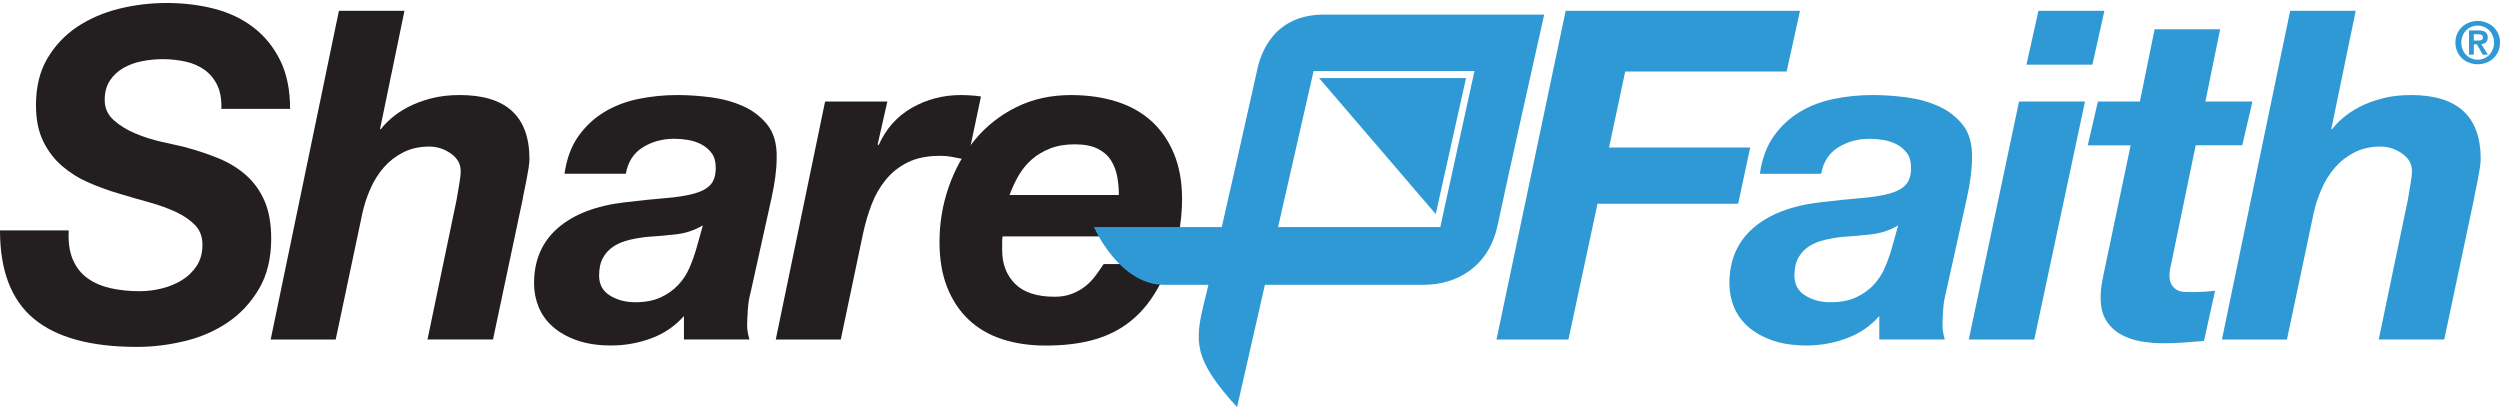
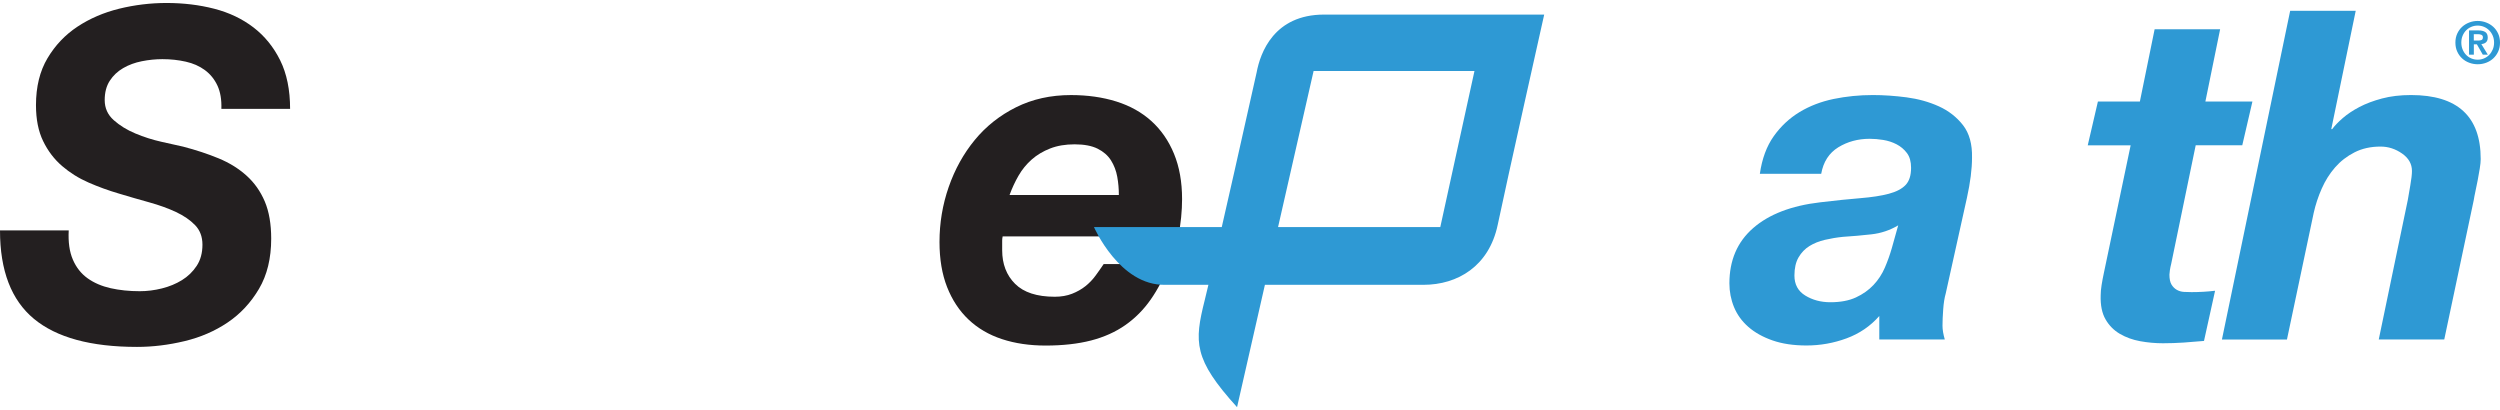
<svg xmlns="http://www.w3.org/2000/svg" width="384" height="63" viewBox="0 0 384 63" fill="none">
  <path d="M11.194 39.883C11.712 41.087 12.469 42.041 13.459 42.747C14.45 43.456 15.633 43.962 17 44.269C18.371 44.575 19.857 44.729 21.462 44.729C22.595 44.729 23.727 44.587 24.864 44.303C25.997 44.02 27.026 43.598 27.944 43.031C28.865 42.463 29.618 41.735 30.209 40.838C30.801 39.941 31.096 38.856 31.096 37.583C31.096 36.357 30.716 35.356 29.963 34.578C29.211 33.8 28.232 33.129 27.026 32.562C25.82 31.998 24.453 31.504 22.917 31.078C21.381 30.653 19.837 30.208 18.278 29.736C16.673 29.265 15.114 28.701 13.601 28.038C12.088 27.379 10.733 26.528 9.527 25.493C8.325 24.454 7.354 23.181 6.624 21.671C5.891 20.165 5.526 18.325 5.526 16.155C5.526 13.326 6.117 10.922 7.296 8.941C8.475 6.959 10.011 5.345 11.9 4.095C13.789 2.846 15.925 1.926 18.313 1.335C20.698 0.753 23.117 0.458 25.574 0.458C28.17 0.458 30.616 0.753 32.905 1.343C35.194 1.933 37.202 2.888 38.926 4.207C40.65 5.529 42.017 7.212 43.035 9.263C44.049 11.313 44.559 13.801 44.559 16.722H34.003C34.049 15.308 33.85 14.12 33.4 13.15C32.951 12.184 32.314 11.394 31.488 10.781C30.662 10.167 29.683 9.73 28.547 9.474C27.414 9.217 26.212 9.086 24.937 9.086C23.896 9.086 22.848 9.194 21.784 9.405C20.721 9.615 19.765 9.968 18.916 10.463C18.067 10.957 17.38 11.605 16.861 12.406C16.339 13.211 16.082 14.2 16.082 15.377C16.082 16.604 16.543 17.627 17.464 18.451C18.386 19.275 19.496 19.962 20.794 20.502C22.091 21.046 23.424 21.472 24.795 21.779C26.166 22.085 27.276 22.334 28.124 22.522C30.109 23.04 31.926 23.642 33.581 24.324C35.232 25.006 36.66 25.892 37.866 26.977C39.072 28.061 40.001 29.38 40.666 30.936C41.326 32.493 41.656 34.402 41.656 36.663C41.656 39.68 41.03 42.248 39.779 44.372C38.527 46.492 36.922 48.217 34.963 49.536C33.001 50.858 30.793 51.813 28.339 52.399C25.882 52.989 23.451 53.285 21.043 53.285C13.958 53.285 8.682 51.847 5.211 48.972C1.736 46.093 0 41.57 0 35.391H10.556C10.46 37.185 10.671 38.68 11.194 39.883Z" fill="#231F20" />
-   <path d="M62.127 1.657L58.372 19.831H58.514C58.89 19.314 59.435 18.746 60.142 18.133C60.849 17.52 61.701 16.956 62.692 16.435C63.683 15.917 64.838 15.48 66.163 15.128C67.484 14.775 68.974 14.599 70.625 14.599C77.756 14.599 81.323 17.876 81.323 24.427C81.323 24.807 81.277 25.29 81.181 25.876C81.085 26.467 80.982 27.068 80.863 27.678C80.744 28.291 80.625 28.87 80.509 29.411C80.39 29.955 80.31 30.388 80.26 30.718L75.725 52.146H65.664L70.126 30.718C70.218 30.15 70.349 29.399 70.514 28.456C70.679 27.513 70.763 26.785 70.763 26.263C70.763 25.179 70.257 24.282 69.239 23.576C68.221 22.867 67.123 22.514 65.944 22.514C64.431 22.514 63.099 22.81 61.943 23.4C60.783 23.99 59.793 24.757 58.967 25.7C58.141 26.643 57.454 27.728 56.913 28.954C56.367 30.181 55.956 31.431 55.672 32.703L51.563 52.15H41.576L52.059 1.657H62.127Z" fill="#231F20" />
-   <path d="M88.835 20.931C89.921 19.398 91.242 18.164 92.801 17.217C94.36 16.274 96.108 15.603 98.043 15.2C99.978 14.802 101.987 14.599 104.064 14.599C105.715 14.599 107.439 14.717 109.236 14.951C111.03 15.189 112.685 15.649 114.194 16.331C115.703 17.014 116.943 17.983 117.915 19.229C118.883 20.479 119.343 22.143 119.297 24.216C119.297 25.961 119.036 28.012 118.518 30.369L115.258 45.078C115.069 45.737 114.939 46.55 114.87 47.516C114.801 48.481 114.762 49.317 114.762 50.026C114.762 50.64 114.881 51.349 115.115 52.146H105.055V48.539C103.684 50.095 102.01 51.238 100.024 51.97C98.039 52.702 95.985 53.066 93.861 53.066C91.876 53.066 90.14 52.806 88.654 52.288C87.168 51.77 85.928 51.077 84.933 50.203C83.942 49.333 83.209 48.317 82.737 47.163C82.264 46.009 82.03 44.794 82.03 43.521C82.03 39.987 83.243 37.158 85.678 35.034C88.109 32.914 91.546 31.592 95.985 31.074C98.346 30.791 100.401 30.58 102.148 30.438C103.895 30.296 105.347 30.074 106.506 29.767C107.662 29.46 108.526 29.012 109.091 28.422C109.659 27.831 109.939 26.95 109.939 25.769C109.939 24.826 109.728 24.071 109.302 23.507C108.875 22.94 108.346 22.495 107.708 22.162C107.071 21.832 106.383 21.61 105.654 21.491C104.92 21.372 104.225 21.315 103.565 21.315C101.768 21.315 100.163 21.752 98.749 22.622C97.332 23.496 96.457 24.849 96.127 26.689H86.707C87.037 24.385 87.748 22.461 88.835 20.931ZM103.853 35.992C102.39 36.157 100.923 36.288 99.46 36.38C98.515 36.475 97.594 36.629 96.699 36.84C95.8 37.05 95.009 37.369 94.326 37.794C93.642 38.22 93.085 38.795 92.659 39.527C92.233 40.259 92.022 41.187 92.022 42.321C92.022 43.69 92.575 44.713 93.688 45.396C94.798 46.078 96.084 46.423 97.547 46.423C99.106 46.423 100.416 46.174 101.48 45.679C102.543 45.185 103.438 44.548 104.171 43.77C104.905 42.992 105.481 42.111 105.907 41.118C106.333 40.129 106.687 39.136 106.971 38.147L107.962 34.612C106.687 35.368 105.316 35.828 103.853 35.992Z" fill="#231F20" />
-   <path d="M136.297 15.591L134.811 22.169L134.953 22.311C136.086 19.766 137.798 17.846 140.087 16.546C142.376 15.25 144.868 14.602 147.56 14.602C148.596 14.602 149.637 14.671 150.678 14.813L148.623 24.573C147.917 24.431 147.206 24.289 146.5 24.148C145.789 24.006 145.083 23.937 144.376 23.937C142.441 23.937 140.797 24.266 139.453 24.926C138.106 25.585 136.973 26.482 136.051 27.613C135.13 28.744 134.396 30.028 133.855 31.465C133.309 32.903 132.875 34.402 132.545 35.958L129.143 52.154H119.155L126.735 15.591H136.297Z" fill="#231F20" />
  <path d="M153.934 36.947C153.934 37.135 153.934 37.327 153.934 37.514V38.434C153.934 40.554 154.594 42.279 155.919 43.598C157.24 44.916 159.272 45.58 162.013 45.58C163.004 45.58 163.891 45.426 164.671 45.12C165.45 44.813 166.134 44.426 166.725 43.954C167.316 43.483 167.835 42.942 168.284 42.329C168.733 41.716 169.144 41.125 169.524 40.562H179.585C178.783 42.636 177.838 44.453 176.751 46.005C175.665 47.562 174.367 48.869 172.854 49.931C171.341 50.992 169.582 51.782 167.578 52.3C165.569 52.817 163.242 53.078 160.6 53.078C158.143 53.078 155.912 52.748 153.907 52.089C151.899 51.429 150.186 50.425 148.769 49.083C147.352 47.742 146.254 46.078 145.474 44.096C144.695 42.114 144.307 39.807 144.307 37.166C144.307 34.245 144.779 31.427 145.724 28.713C146.669 26.003 148.001 23.599 149.725 21.499C151.45 19.402 153.562 17.727 156.065 16.477C158.569 15.227 161.38 14.602 164.494 14.602C167.044 14.602 169.371 14.932 171.471 15.591C173.572 16.251 175.369 17.255 176.855 18.597C178.341 19.942 179.501 21.614 180.326 23.619C181.152 25.623 181.567 27.942 181.567 30.584C181.567 32.378 181.378 34.287 180.998 36.311H154.007C153.957 36.548 153.934 36.759 153.934 36.947ZM171.61 27.153C171.444 26.233 171.126 25.397 170.653 24.642C170.181 23.887 169.494 23.289 168.599 22.84C167.7 22.392 166.522 22.169 165.058 22.169C163.642 22.169 162.39 22.38 161.303 22.806C160.216 23.231 159.272 23.795 158.469 24.504C157.666 25.213 156.991 26.037 156.449 26.98C155.904 27.923 155.447 28.912 155.067 29.951H171.855C171.859 29.004 171.775 28.073 171.61 27.153Z" fill="#231F20" />
  <path d="M237.189 2.24C237.189 2.24 211.081 2.24 203.382 2.24C195.683 2.24 193.582 8.109 193.021 11.114C193.021 11.114 186.651 39.696 185.042 46.12C183.433 52.549 183.291 55.136 190.011 62.542L201.769 10.904H226.479L221.23 34.873H168.031C168.031 34.873 171.951 43.889 178.952 43.748C187.142 43.748 213.393 43.748 218.642 43.748C223.891 43.748 228.722 40.884 230.051 34.525C231.379 28.165 237.189 2.24 237.189 2.24Z" fill="#2E99D4" />
-   <path d="M202.61 11.988H225.185L220.527 32.88L202.61 11.988Z" fill="#2E99D4" />
-   <path d="M276.48 1.657L274.426 10.991H249.631L247.15 22.66H268.827L266.984 31.289H245.376L240.914 52.15H229.862L240.488 1.657H276.48Z" fill="#2E99D4" />
+   <path d="M202.61 11.988H225.185L202.61 11.988Z" fill="#2E99D4" />
  <path d="M272.44 20.931C273.527 19.398 274.848 18.164 276.407 17.217C277.966 16.274 279.713 15.603 281.649 15.2C283.584 14.802 285.592 14.599 287.67 14.599C289.321 14.599 291.045 14.717 292.842 14.951C294.636 15.189 296.291 15.649 297.8 16.331C299.309 17.014 300.549 17.983 301.521 19.229C302.488 20.479 302.949 22.143 302.903 24.216C302.903 25.961 302.642 28.012 302.124 30.369L298.863 45.078C298.675 45.737 298.545 46.55 298.476 47.516C298.406 48.481 298.368 49.317 298.368 50.026C298.368 50.64 298.487 51.349 298.721 52.146H288.66V48.539C287.29 50.095 285.615 51.238 283.63 51.97C281.645 52.702 279.59 53.066 277.467 53.066C275.482 53.066 273.746 52.806 272.26 52.288C270.774 51.77 269.533 51.077 268.539 50.203C267.548 49.333 266.815 48.317 266.342 47.163C265.87 46.009 265.636 44.794 265.636 43.521C265.636 39.987 266.849 37.158 269.284 35.034C271.715 32.914 275.151 31.592 279.59 31.074C281.952 30.791 284.006 30.58 285.754 30.438C287.501 30.296 288.952 30.074 290.108 29.767C291.264 29.46 292.128 29.012 292.692 28.422C293.261 27.831 293.541 26.95 293.541 25.769C293.541 24.826 293.33 24.071 292.904 23.507C292.477 22.94 291.948 22.495 291.31 22.162C290.684 21.84 289.997 21.614 289.267 21.495C288.534 21.376 287.839 21.319 287.178 21.319C285.381 21.319 283.78 21.756 282.359 22.626C280.942 23.5 280.067 24.853 279.736 26.693H270.313C270.647 24.385 271.354 22.461 272.44 20.931ZM287.459 35.992C285.996 36.157 284.529 36.288 283.066 36.38C282.121 36.475 281.199 36.629 280.301 36.84C279.402 37.05 278.611 37.369 277.928 37.794C277.244 38.22 276.687 38.795 276.261 39.527C275.835 40.259 275.624 41.187 275.624 42.321C275.624 43.69 276.177 44.713 277.29 45.396C278.4 46.078 279.686 46.423 281.149 46.423C282.708 46.423 284.018 46.174 285.082 45.679C286.145 45.185 287.04 44.548 287.773 43.77C288.503 42.992 289.083 42.111 289.509 41.118C289.935 40.129 290.289 39.136 290.573 38.147L291.564 34.612C290.293 35.368 288.922 35.828 287.459 35.992Z" fill="#2E99D4" />
-   <path d="M320.256 15.591L312.465 52.154H302.404L310.126 15.591H320.256ZM311.263 9.933L313.106 1.661H323.236L321.393 9.933H311.263Z" fill="#2E99D4" />
  <path d="M345.973 15.591L344.414 22.311H337.26L333.504 40.485C333.408 40.864 333.339 41.206 333.293 41.512C333.247 41.819 333.224 42.041 333.224 42.183C333.224 42.842 333.331 43.348 333.542 43.705C333.754 44.058 334.026 44.33 334.357 44.518C334.687 44.705 335.052 44.813 335.455 44.836C335.854 44.859 336.246 44.87 336.622 44.87C337.851 44.87 339.053 44.801 340.236 44.659L338.534 52.368C337.494 52.46 336.457 52.545 335.416 52.617C334.376 52.686 333.316 52.725 332.229 52.725C331.046 52.725 329.879 52.617 328.723 52.407C327.567 52.196 326.527 51.816 325.605 51.276C324.684 50.735 323.95 49.992 323.409 49.049C322.863 48.106 322.618 46.879 322.664 45.372C322.664 44.901 322.71 44.372 322.806 43.782C322.898 43.191 323.017 42.57 323.159 41.907L327.268 22.319H320.678L322.238 15.599H328.685L330.95 4.498H341.011L338.746 15.599H345.973V15.591Z" fill="#2E99D4" />
  <path d="M361.839 1.657L358.084 19.831H358.226C358.602 19.314 359.148 18.746 359.854 18.133C360.565 17.52 361.413 16.956 362.404 16.435C363.395 15.917 364.554 15.48 365.875 15.128C367.196 14.775 368.686 14.599 370.337 14.599C377.468 14.599 381.036 17.876 381.036 24.427C381.036 24.807 380.989 25.29 380.893 25.876C380.797 26.467 380.694 27.068 380.575 27.678C380.456 28.291 380.337 28.87 380.221 29.411C380.102 29.955 380.022 30.388 379.972 30.718L375.437 52.146H365.376L369.838 30.718C369.934 30.15 370.061 29.399 370.226 28.456C370.391 27.513 370.476 26.785 370.476 26.263C370.476 25.179 369.969 24.282 368.951 23.576C367.933 22.867 366.835 22.514 365.656 22.514C364.143 22.514 362.811 22.81 361.655 23.4C360.499 23.99 359.505 24.757 358.679 25.7C357.853 26.643 357.166 27.728 356.625 28.954C356.079 30.181 355.669 31.431 355.384 32.703L351.276 52.15H341.288L351.771 1.657H361.839Z" fill="#2E99D4" />
  <path d="M377.43 5.168C377.618 4.758 377.867 4.409 378.182 4.122C378.497 3.834 378.862 3.612 379.277 3.455C379.692 3.298 380.122 3.217 380.575 3.217C381.028 3.217 381.458 3.298 381.873 3.455C382.287 3.612 382.652 3.834 382.967 4.122C383.282 4.409 383.532 4.758 383.72 5.168C383.908 5.579 384 6.035 384 6.541C384 7.051 383.908 7.511 383.72 7.921C383.532 8.331 383.282 8.68 382.967 8.971C382.652 9.262 382.287 9.485 381.873 9.638C381.458 9.791 381.028 9.868 380.575 9.868C380.122 9.868 379.692 9.791 379.277 9.638C378.862 9.485 378.497 9.262 378.182 8.971C377.867 8.68 377.614 8.331 377.43 7.921C377.242 7.511 377.149 7.051 377.149 6.541C377.149 6.035 377.242 5.579 377.43 5.168ZM378.255 7.591C378.386 7.913 378.563 8.189 378.789 8.423C379.016 8.657 379.281 8.841 379.588 8.971C379.895 9.101 380.221 9.167 380.575 9.167C380.92 9.167 381.247 9.101 381.55 8.971C381.857 8.841 382.122 8.657 382.349 8.423C382.575 8.189 382.756 7.909 382.89 7.591C383.025 7.269 383.09 6.92 383.09 6.541C383.09 6.161 383.025 5.812 382.89 5.494C382.756 5.176 382.575 4.9 382.349 4.67C382.122 4.44 381.857 4.256 381.55 4.126C381.243 3.995 380.916 3.93 380.575 3.93C380.225 3.93 379.895 3.995 379.588 4.126C379.281 4.256 379.016 4.436 378.789 4.67C378.563 4.9 378.386 5.176 378.255 5.494C378.125 5.812 378.06 6.161 378.06 6.541C378.06 6.92 378.125 7.269 378.255 7.591ZM380.655 4.67C381.124 4.67 381.485 4.754 381.738 4.919C381.992 5.084 382.118 5.372 382.118 5.774C382.118 5.947 382.092 6.092 382.042 6.215C381.992 6.338 381.923 6.437 381.83 6.514C381.742 6.591 381.638 6.652 381.519 6.69C381.4 6.732 381.274 6.759 381.135 6.771L382.134 8.4H381.358L380.448 6.805H379.983V8.4H379.242V4.67H380.655ZM380.644 6.23C380.859 6.23 381.032 6.2 381.17 6.142C381.308 6.081 381.373 5.939 381.373 5.713C381.373 5.613 381.35 5.533 381.3 5.471C381.254 5.414 381.193 5.368 381.116 5.333C381.043 5.303 380.959 5.28 380.867 5.268C380.774 5.257 380.686 5.249 380.602 5.249H379.976V6.23H380.644Z" fill="#2E99D4" />
</svg>